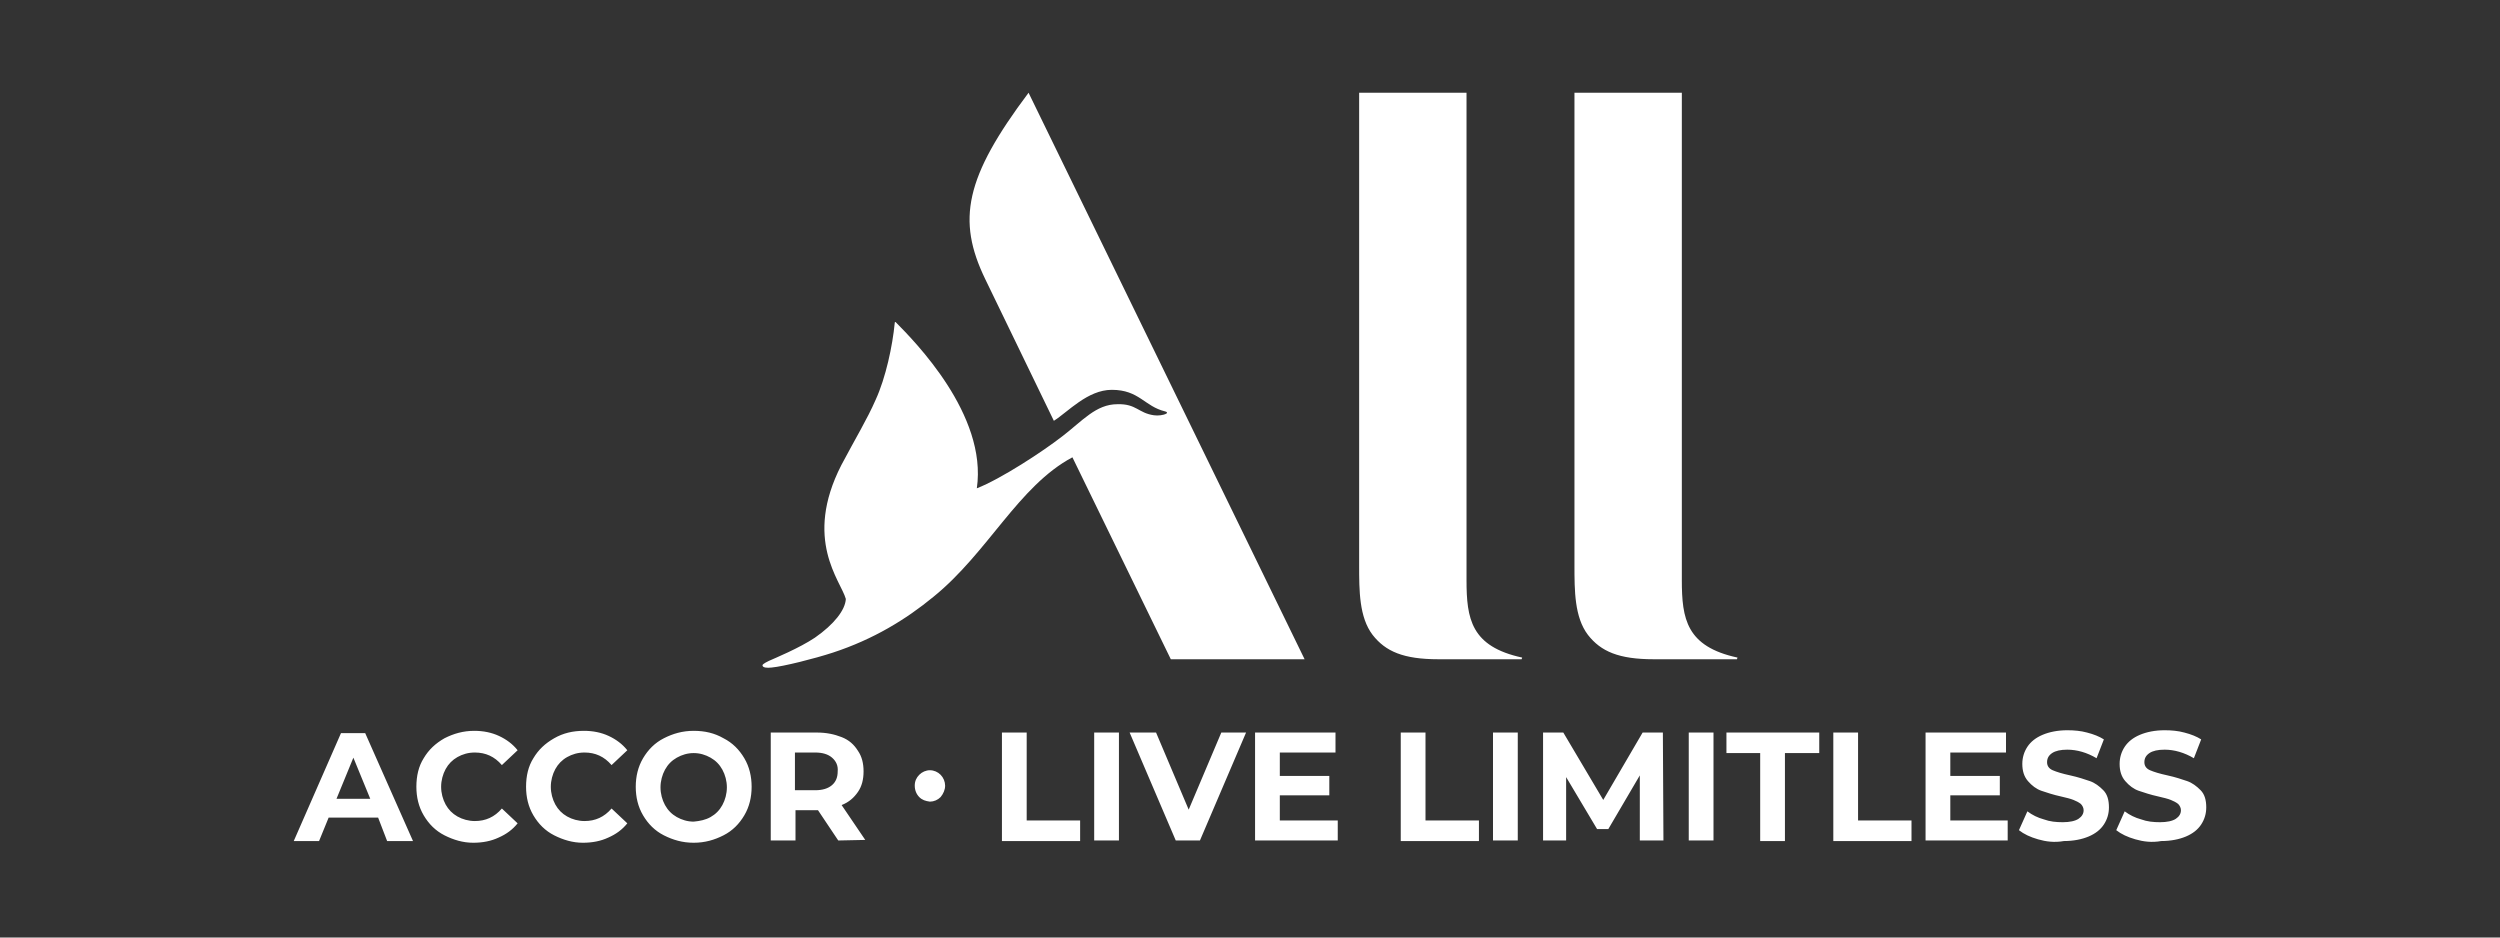
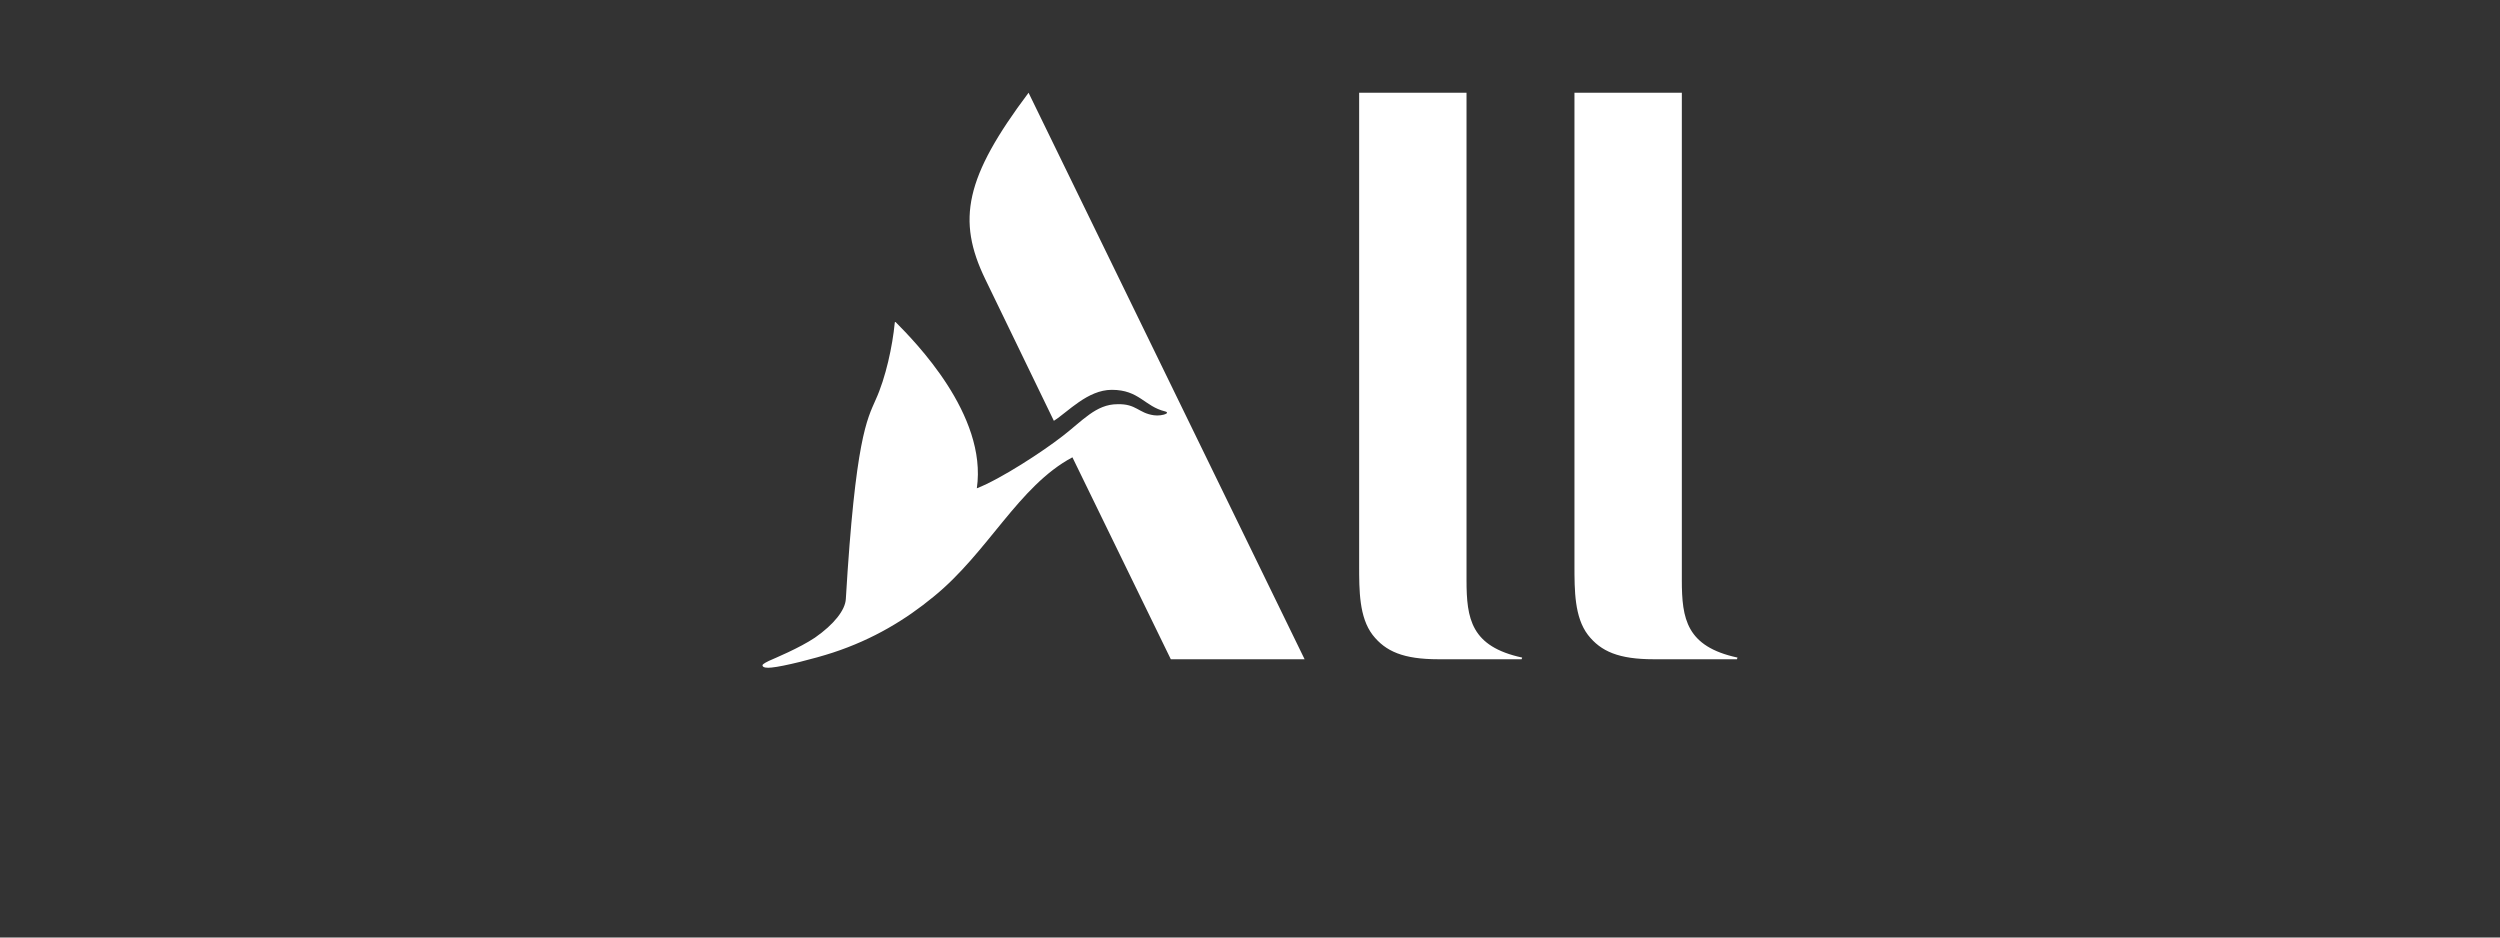
<svg xmlns="http://www.w3.org/2000/svg" width="120" height="45" viewBox="0 0 120 45" fill="none">
  <rect x="0" y="0" width="120" height="45" fill="#333333" stroke="none" />
-   <path d="M73.037 31.644H69.043C67.37 31.644 66.507 31.272 65.886 30.476C65.239 29.626 65.239 28.351 65.239 27.13V4.452H70.393V27.847C70.393 29.706 70.609 31.033 73.065 31.564L73.037 31.644ZM62.621 31.644H56.199L51.476 21.951C48.885 23.332 47.428 26.519 44.81 28.643C43.488 29.732 41.923 30.688 39.98 31.325C39.089 31.617 37.605 31.989 37.038 32.042C36.795 32.069 36.633 32.042 36.606 31.963C36.579 31.909 36.633 31.857 36.903 31.724C37.2 31.591 38.36 31.113 39.116 30.608C40.033 29.971 40.573 29.281 40.6 28.75C40.357 27.873 38.549 25.908 40.385 22.323C41.059 21.049 41.626 20.119 42.031 19.19C42.517 18.128 42.84 16.614 42.948 15.499C42.948 15.446 42.975 15.446 43.002 15.472C43.893 16.375 47.401 19.907 46.888 23.439C48.048 22.987 50.072 21.66 50.99 20.943C51.962 20.199 52.609 19.402 53.635 19.402C54.552 19.376 54.633 19.827 55.389 19.933C55.578 19.96 55.847 19.933 55.983 19.854C56.036 19.827 56.036 19.774 55.929 19.748C54.93 19.509 54.687 18.712 53.365 18.712C52.205 18.712 51.26 19.774 50.585 20.199L47.293 13.401C45.916 10.56 46.322 8.515 49.371 4.452L62.621 31.644ZM83.373 31.644H79.379C77.706 31.644 76.843 31.272 76.222 30.476C75.574 29.626 75.574 28.351 75.574 27.13V4.452H80.728V27.847C80.728 29.706 80.945 31.033 83.4 31.564L83.373 31.644Z" fill="white" />
-   <path d="M18.15 39.246H15.774L15.315 40.37H14.1L16.368 35.189H17.529L19.824 40.37H18.582L18.15 39.246ZM17.772 38.342L16.962 36.368L16.152 38.342H17.772ZM21.336 40.096C20.904 39.877 20.58 39.548 20.337 39.136C20.094 38.725 19.986 38.259 19.986 37.766C19.986 37.245 20.094 36.779 20.337 36.395C20.58 35.984 20.904 35.683 21.336 35.436C21.768 35.217 22.227 35.08 22.767 35.08C23.199 35.08 23.604 35.162 23.955 35.327C24.306 35.491 24.603 35.71 24.846 36.012L24.09 36.724C23.739 36.313 23.307 36.121 22.794 36.121C22.47 36.121 22.2 36.204 21.957 36.34C21.715 36.477 21.525 36.67 21.39 36.916C21.255 37.163 21.174 37.465 21.174 37.766C21.174 38.068 21.255 38.369 21.39 38.616C21.525 38.862 21.714 39.054 21.957 39.191C22.201 39.329 22.497 39.41 22.794 39.41C23.307 39.41 23.739 39.219 24.09 38.808L24.846 39.52C24.603 39.822 24.306 40.041 23.928 40.206C23.577 40.37 23.172 40.452 22.713 40.452C22.227 40.452 21.768 40.315 21.336 40.096ZM26.601 40.096C26.169 39.877 25.845 39.548 25.602 39.136C25.359 38.725 25.251 38.259 25.251 37.766C25.251 37.245 25.359 36.779 25.602 36.395C25.845 35.984 26.169 35.683 26.601 35.436C27.033 35.189 27.492 35.08 28.032 35.08C28.464 35.08 28.869 35.162 29.22 35.327C29.571 35.491 29.868 35.71 30.111 36.012L29.355 36.724C29.004 36.313 28.572 36.121 28.059 36.121C27.735 36.121 27.465 36.204 27.222 36.34C26.979 36.477 26.79 36.67 26.655 36.916C26.52 37.163 26.439 37.465 26.439 37.766C26.439 38.068 26.52 38.369 26.655 38.616C26.79 38.862 26.979 39.054 27.222 39.191C27.465 39.329 27.762 39.41 28.059 39.41C28.572 39.41 29.004 39.219 29.355 38.808L30.111 39.52C29.868 39.822 29.571 40.041 29.193 40.206C28.842 40.37 28.437 40.452 27.978 40.452C27.492 40.452 27.033 40.315 26.601 40.096ZM31.866 40.096C31.434 39.877 31.11 39.548 30.867 39.136C30.624 38.725 30.516 38.259 30.516 37.766C30.516 37.273 30.624 36.806 30.867 36.395C31.11 35.984 31.434 35.655 31.866 35.436C32.298 35.216 32.757 35.08 33.297 35.08C33.837 35.08 34.296 35.189 34.728 35.436C35.16 35.655 35.484 35.984 35.727 36.395C35.971 36.807 36.078 37.273 36.078 37.766C36.078 38.26 35.97 38.725 35.727 39.136C35.484 39.547 35.16 39.877 34.728 40.096C34.296 40.316 33.837 40.452 33.297 40.452C32.757 40.452 32.298 40.315 31.866 40.096ZM34.107 39.219C34.35 39.082 34.539 38.89 34.674 38.643C34.809 38.397 34.89 38.095 34.89 37.793C34.89 37.492 34.809 37.19 34.674 36.944C34.539 36.697 34.35 36.505 34.107 36.368C33.864 36.231 33.594 36.148 33.297 36.148C33.001 36.148 32.73 36.231 32.487 36.368C32.244 36.505 32.055 36.697 31.92 36.944C31.785 37.191 31.704 37.492 31.704 37.793C31.704 38.095 31.785 38.397 31.92 38.643C32.056 38.89 32.244 39.082 32.487 39.219C32.73 39.355 33 39.438 33.297 39.438C33.594 39.41 33.864 39.356 34.107 39.219ZM40.236 40.343L39.264 38.89H38.184V40.343H36.996V35.162H39.21C39.669 35.162 40.047 35.244 40.398 35.381C40.749 35.518 40.992 35.737 41.181 36.039C41.37 36.313 41.451 36.642 41.451 37.026C41.451 37.41 41.37 37.739 41.181 38.013C40.992 38.287 40.749 38.506 40.398 38.643L41.532 40.316L40.236 40.343ZM39.939 36.368C39.75 36.204 39.48 36.121 39.129 36.121H38.157V37.931H39.129C39.48 37.931 39.75 37.848 39.939 37.684C40.128 37.519 40.209 37.3 40.209 37.026C40.236 36.752 40.128 36.532 39.939 36.368ZM44.124 38.259C43.989 38.123 43.908 37.931 43.908 37.711C43.908 37.492 43.989 37.327 44.124 37.19C44.259 37.053 44.448 36.971 44.637 36.971C44.83 36.973 45.014 37.052 45.15 37.19C45.286 37.329 45.364 37.516 45.366 37.711C45.366 37.903 45.285 38.095 45.15 38.259C45.014 38.398 44.83 38.476 44.637 38.479C44.421 38.451 44.259 38.397 44.124 38.259ZM48.093 35.162H49.281V39.383H51.846V40.37H48.093L48.093 35.162ZM52.521 35.162H53.709V40.343H52.521V35.162ZM59.811 35.162L57.597 40.343H56.436L54.222 35.162H55.491L57.057 38.863L58.623 35.162H59.811ZM64.212 39.383V40.343H60.243V35.162H64.104V36.121H61.431V37.245H63.807V38.177H61.431V39.383H64.212ZM67.236 35.162H68.424V39.383H70.989V40.37H67.236V35.162ZM71.664 35.162H72.853V40.343H71.664V35.162ZM78.711 40.343V37.218L77.2 39.794H76.659L75.174 37.3V40.343H74.067V35.162H75.039L76.956 38.397L78.846 35.162H79.818L79.845 40.343H78.711ZM81.06 35.162H82.248V40.343H81.06V35.162ZM84.516 36.148H82.869V35.162H87.324V36.148H85.677V40.37H84.489V36.148H84.516ZM87.999 35.162H89.187V39.383H91.752V40.37H87.999L87.999 35.162ZM96.369 39.383V40.343H92.427V35.162H96.288V36.121H93.615V37.245H95.991V38.177H93.615V39.383H96.369ZM97.827 40.288C97.449 40.178 97.152 40.041 96.909 39.849L97.314 38.944C97.549 39.121 97.815 39.251 98.097 39.328C98.394 39.438 98.691 39.466 99.015 39.466C99.339 39.466 99.609 39.41 99.771 39.301C99.933 39.192 100.014 39.054 100.014 38.89C100.014 38.78 99.96 38.671 99.879 38.588C99.771 38.506 99.663 38.451 99.528 38.397C99.393 38.342 99.177 38.287 98.934 38.232C98.556 38.15 98.232 38.04 97.989 37.958C97.746 37.875 97.53 37.711 97.341 37.492C97.152 37.273 97.071 36.998 97.071 36.67C97.071 36.368 97.152 36.094 97.314 35.847C97.476 35.601 97.719 35.409 98.043 35.272C98.368 35.134 98.772 35.052 99.231 35.052C99.555 35.052 99.879 35.08 100.176 35.162C100.5 35.244 100.77 35.354 100.986 35.491L100.635 36.395C100.176 36.121 99.69 35.984 99.231 35.984C98.907 35.984 98.664 36.039 98.502 36.148C98.34 36.258 98.259 36.395 98.259 36.587C98.259 36.752 98.34 36.889 98.529 36.971C98.718 37.053 98.988 37.136 99.366 37.218C99.744 37.3 100.068 37.409 100.311 37.492C100.555 37.575 100.77 37.739 100.959 37.931C101.148 38.123 101.229 38.396 101.229 38.753C101.229 39.054 101.148 39.328 100.986 39.575C100.824 39.822 100.581 40.014 100.257 40.151C99.933 40.288 99.528 40.37 99.069 40.37C98.61 40.452 98.205 40.397 97.827 40.288ZM102.498 40.288C102.12 40.178 101.823 40.041 101.58 39.849L101.985 38.944C102.22 39.121 102.486 39.251 102.768 39.328C103.065 39.438 103.362 39.466 103.686 39.466C104.01 39.466 104.28 39.41 104.442 39.301C104.604 39.192 104.685 39.054 104.685 38.89C104.685 38.78 104.631 38.671 104.55 38.588C104.442 38.506 104.334 38.451 104.199 38.397C104.064 38.342 103.848 38.287 103.605 38.232C103.227 38.15 102.903 38.04 102.66 37.958C102.417 37.875 102.201 37.711 102.012 37.492C101.823 37.273 101.742 36.998 101.742 36.67C101.742 36.368 101.823 36.094 101.985 35.847C102.148 35.601 102.39 35.409 102.714 35.272C103.038 35.134 103.443 35.052 103.902 35.052C104.226 35.052 104.55 35.08 104.847 35.162C105.171 35.244 105.441 35.354 105.657 35.491L105.306 36.395C104.847 36.121 104.361 35.984 103.902 35.984C103.578 35.984 103.335 36.039 103.173 36.148C103.011 36.258 102.93 36.395 102.93 36.587C102.93 36.752 103.011 36.889 103.2 36.971C103.389 37.053 103.659 37.136 104.037 37.218C104.415 37.3 104.739 37.409 104.982 37.492C105.226 37.575 105.441 37.739 105.63 37.931C105.819 38.123 105.9 38.396 105.9 38.753C105.9 39.054 105.819 39.328 105.657 39.575C105.495 39.822 105.252 40.014 104.928 40.151C104.604 40.288 104.199 40.37 103.74 40.37C103.281 40.452 102.876 40.397 102.498 40.288Z" fill="white" />
+   <path d="M73.037 31.644H69.043C67.37 31.644 66.507 31.272 65.886 30.476C65.239 29.626 65.239 28.351 65.239 27.13V4.452H70.393V27.847C70.393 29.706 70.609 31.033 73.065 31.564L73.037 31.644ZM62.621 31.644H56.199L51.476 21.951C48.885 23.332 47.428 26.519 44.81 28.643C43.488 29.732 41.923 30.688 39.98 31.325C39.089 31.617 37.605 31.989 37.038 32.042C36.795 32.069 36.633 32.042 36.606 31.963C36.579 31.909 36.633 31.857 36.903 31.724C37.2 31.591 38.36 31.113 39.116 30.608C40.033 29.971 40.573 29.281 40.6 28.75C41.059 21.049 41.626 20.119 42.031 19.19C42.517 18.128 42.84 16.614 42.948 15.499C42.948 15.446 42.975 15.446 43.002 15.472C43.893 16.375 47.401 19.907 46.888 23.439C48.048 22.987 50.072 21.66 50.99 20.943C51.962 20.199 52.609 19.402 53.635 19.402C54.552 19.376 54.633 19.827 55.389 19.933C55.578 19.96 55.847 19.933 55.983 19.854C56.036 19.827 56.036 19.774 55.929 19.748C54.93 19.509 54.687 18.712 53.365 18.712C52.205 18.712 51.26 19.774 50.585 20.199L47.293 13.401C45.916 10.56 46.322 8.515 49.371 4.452L62.621 31.644ZM83.373 31.644H79.379C77.706 31.644 76.843 31.272 76.222 30.476C75.574 29.626 75.574 28.351 75.574 27.13V4.452H80.728V27.847C80.728 29.706 80.945 31.033 83.4 31.564L83.373 31.644Z" fill="white" />
</svg>